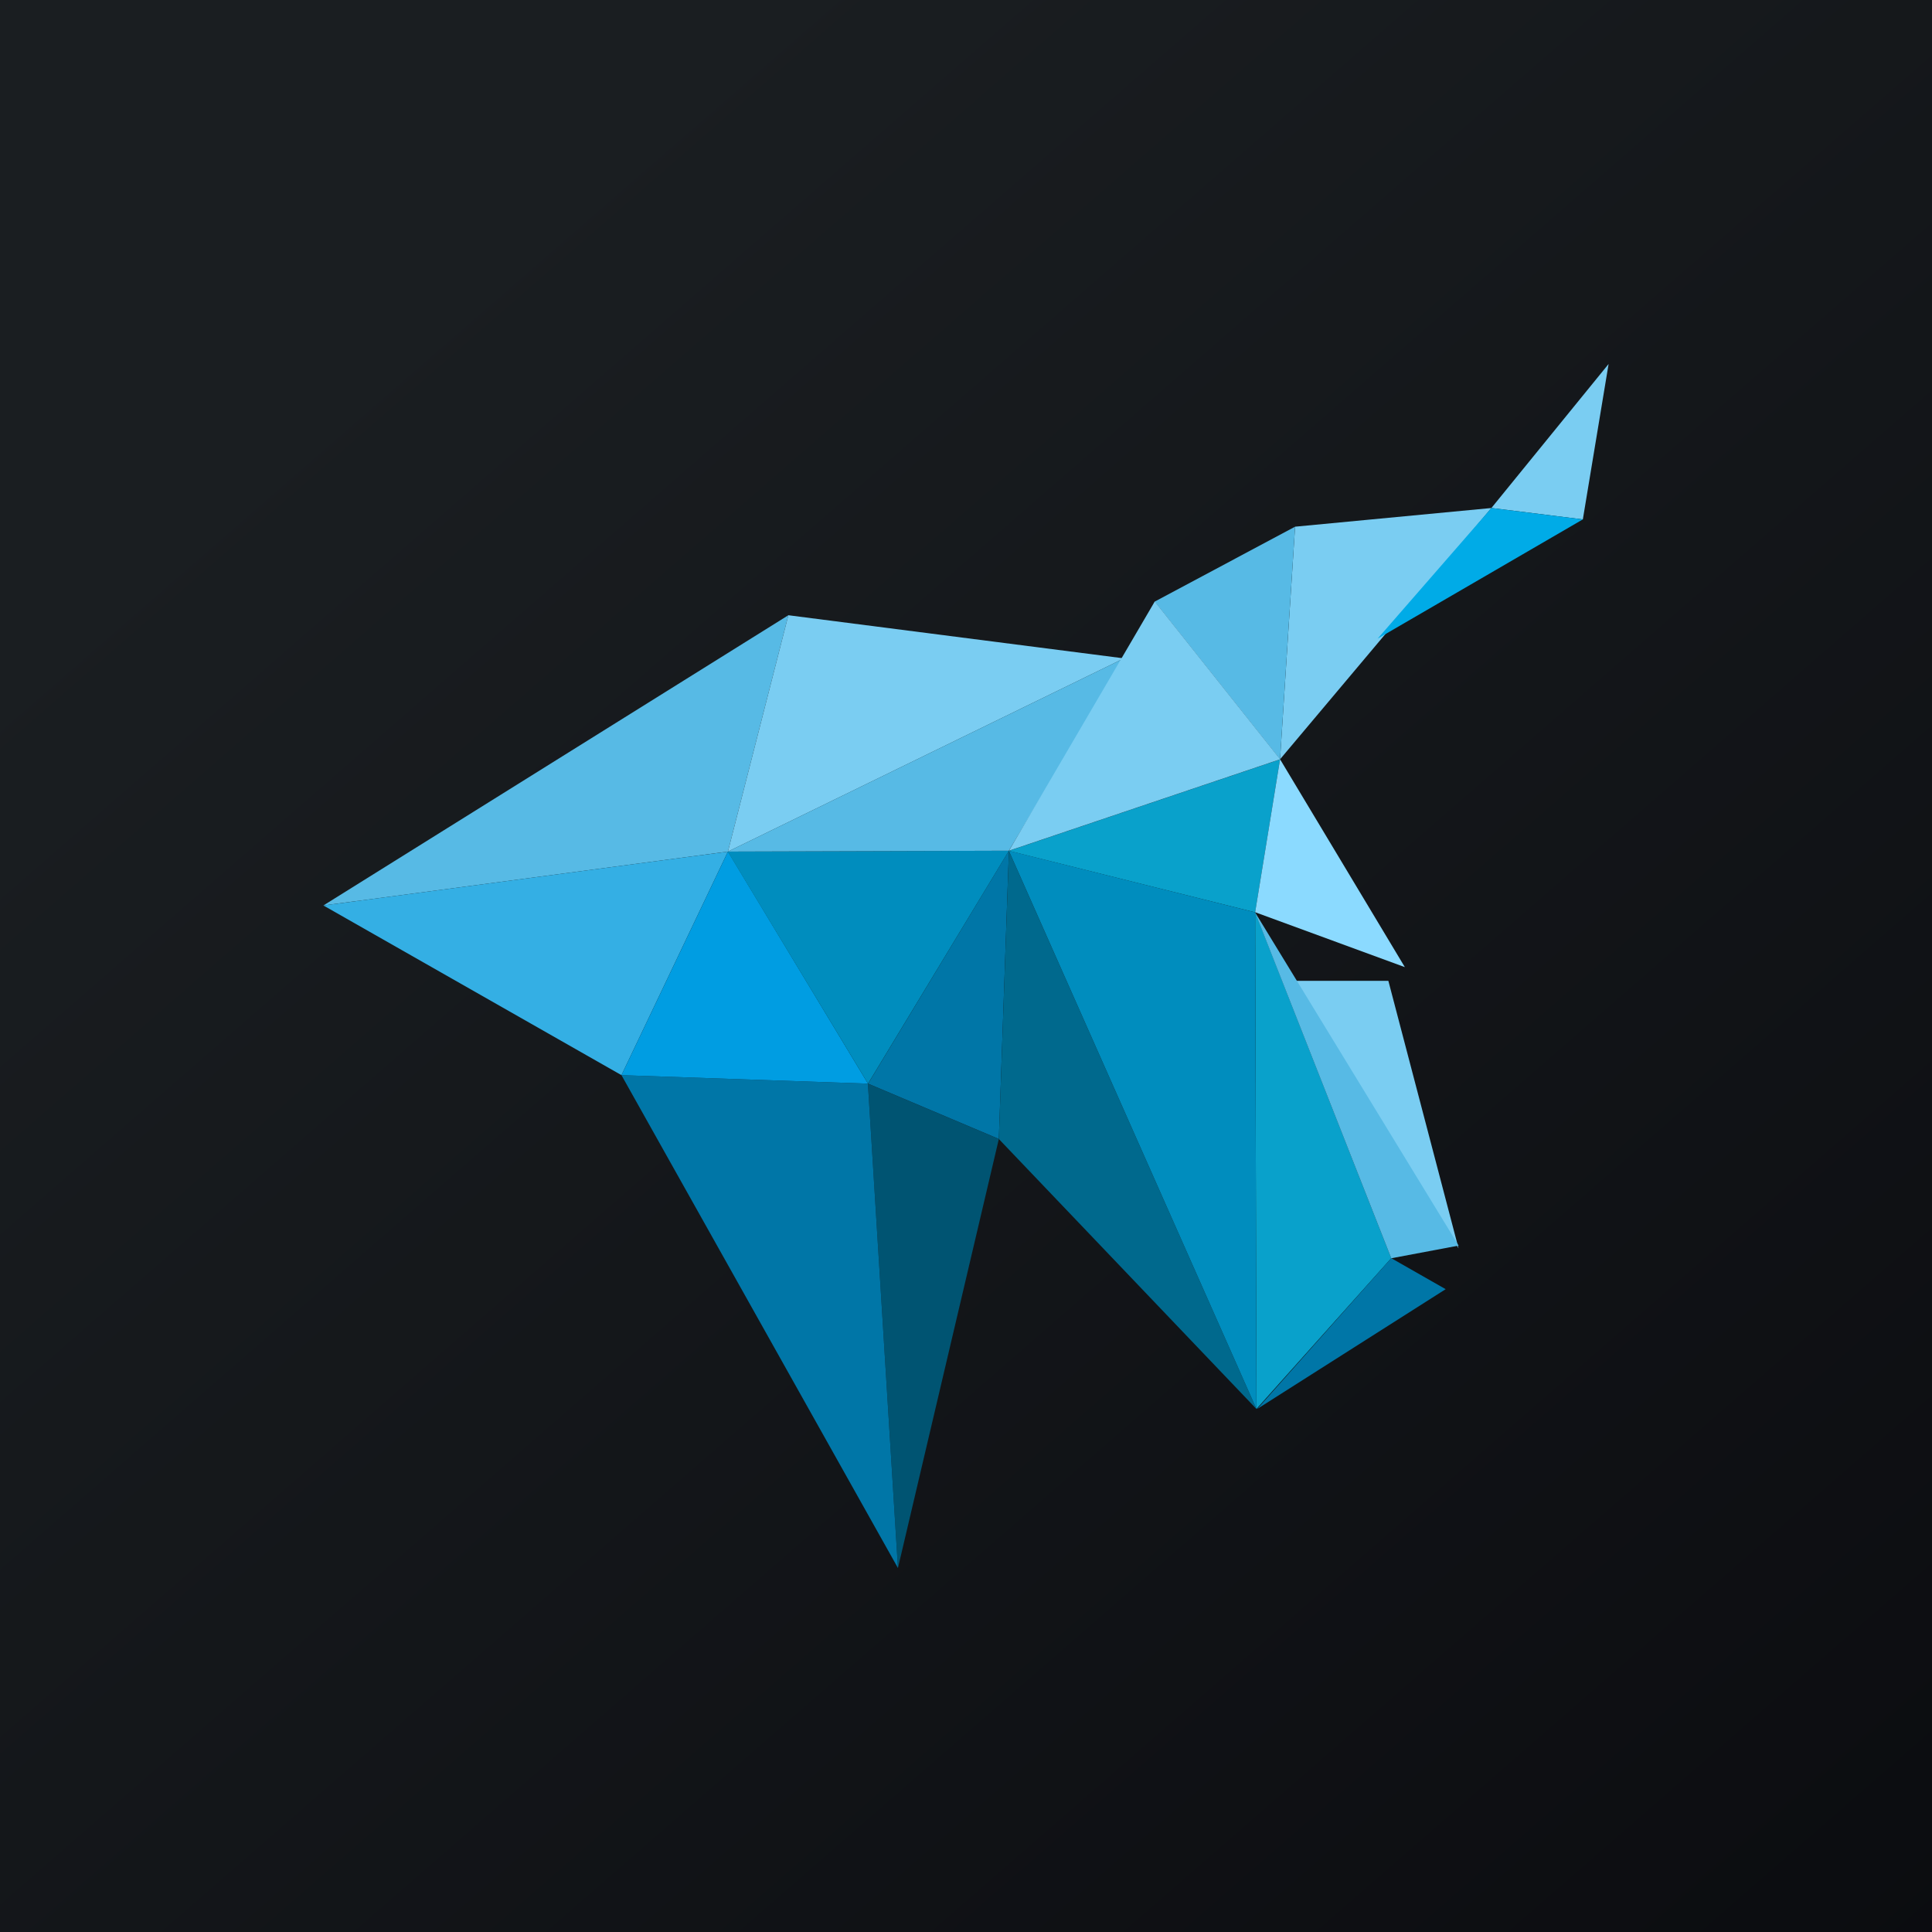
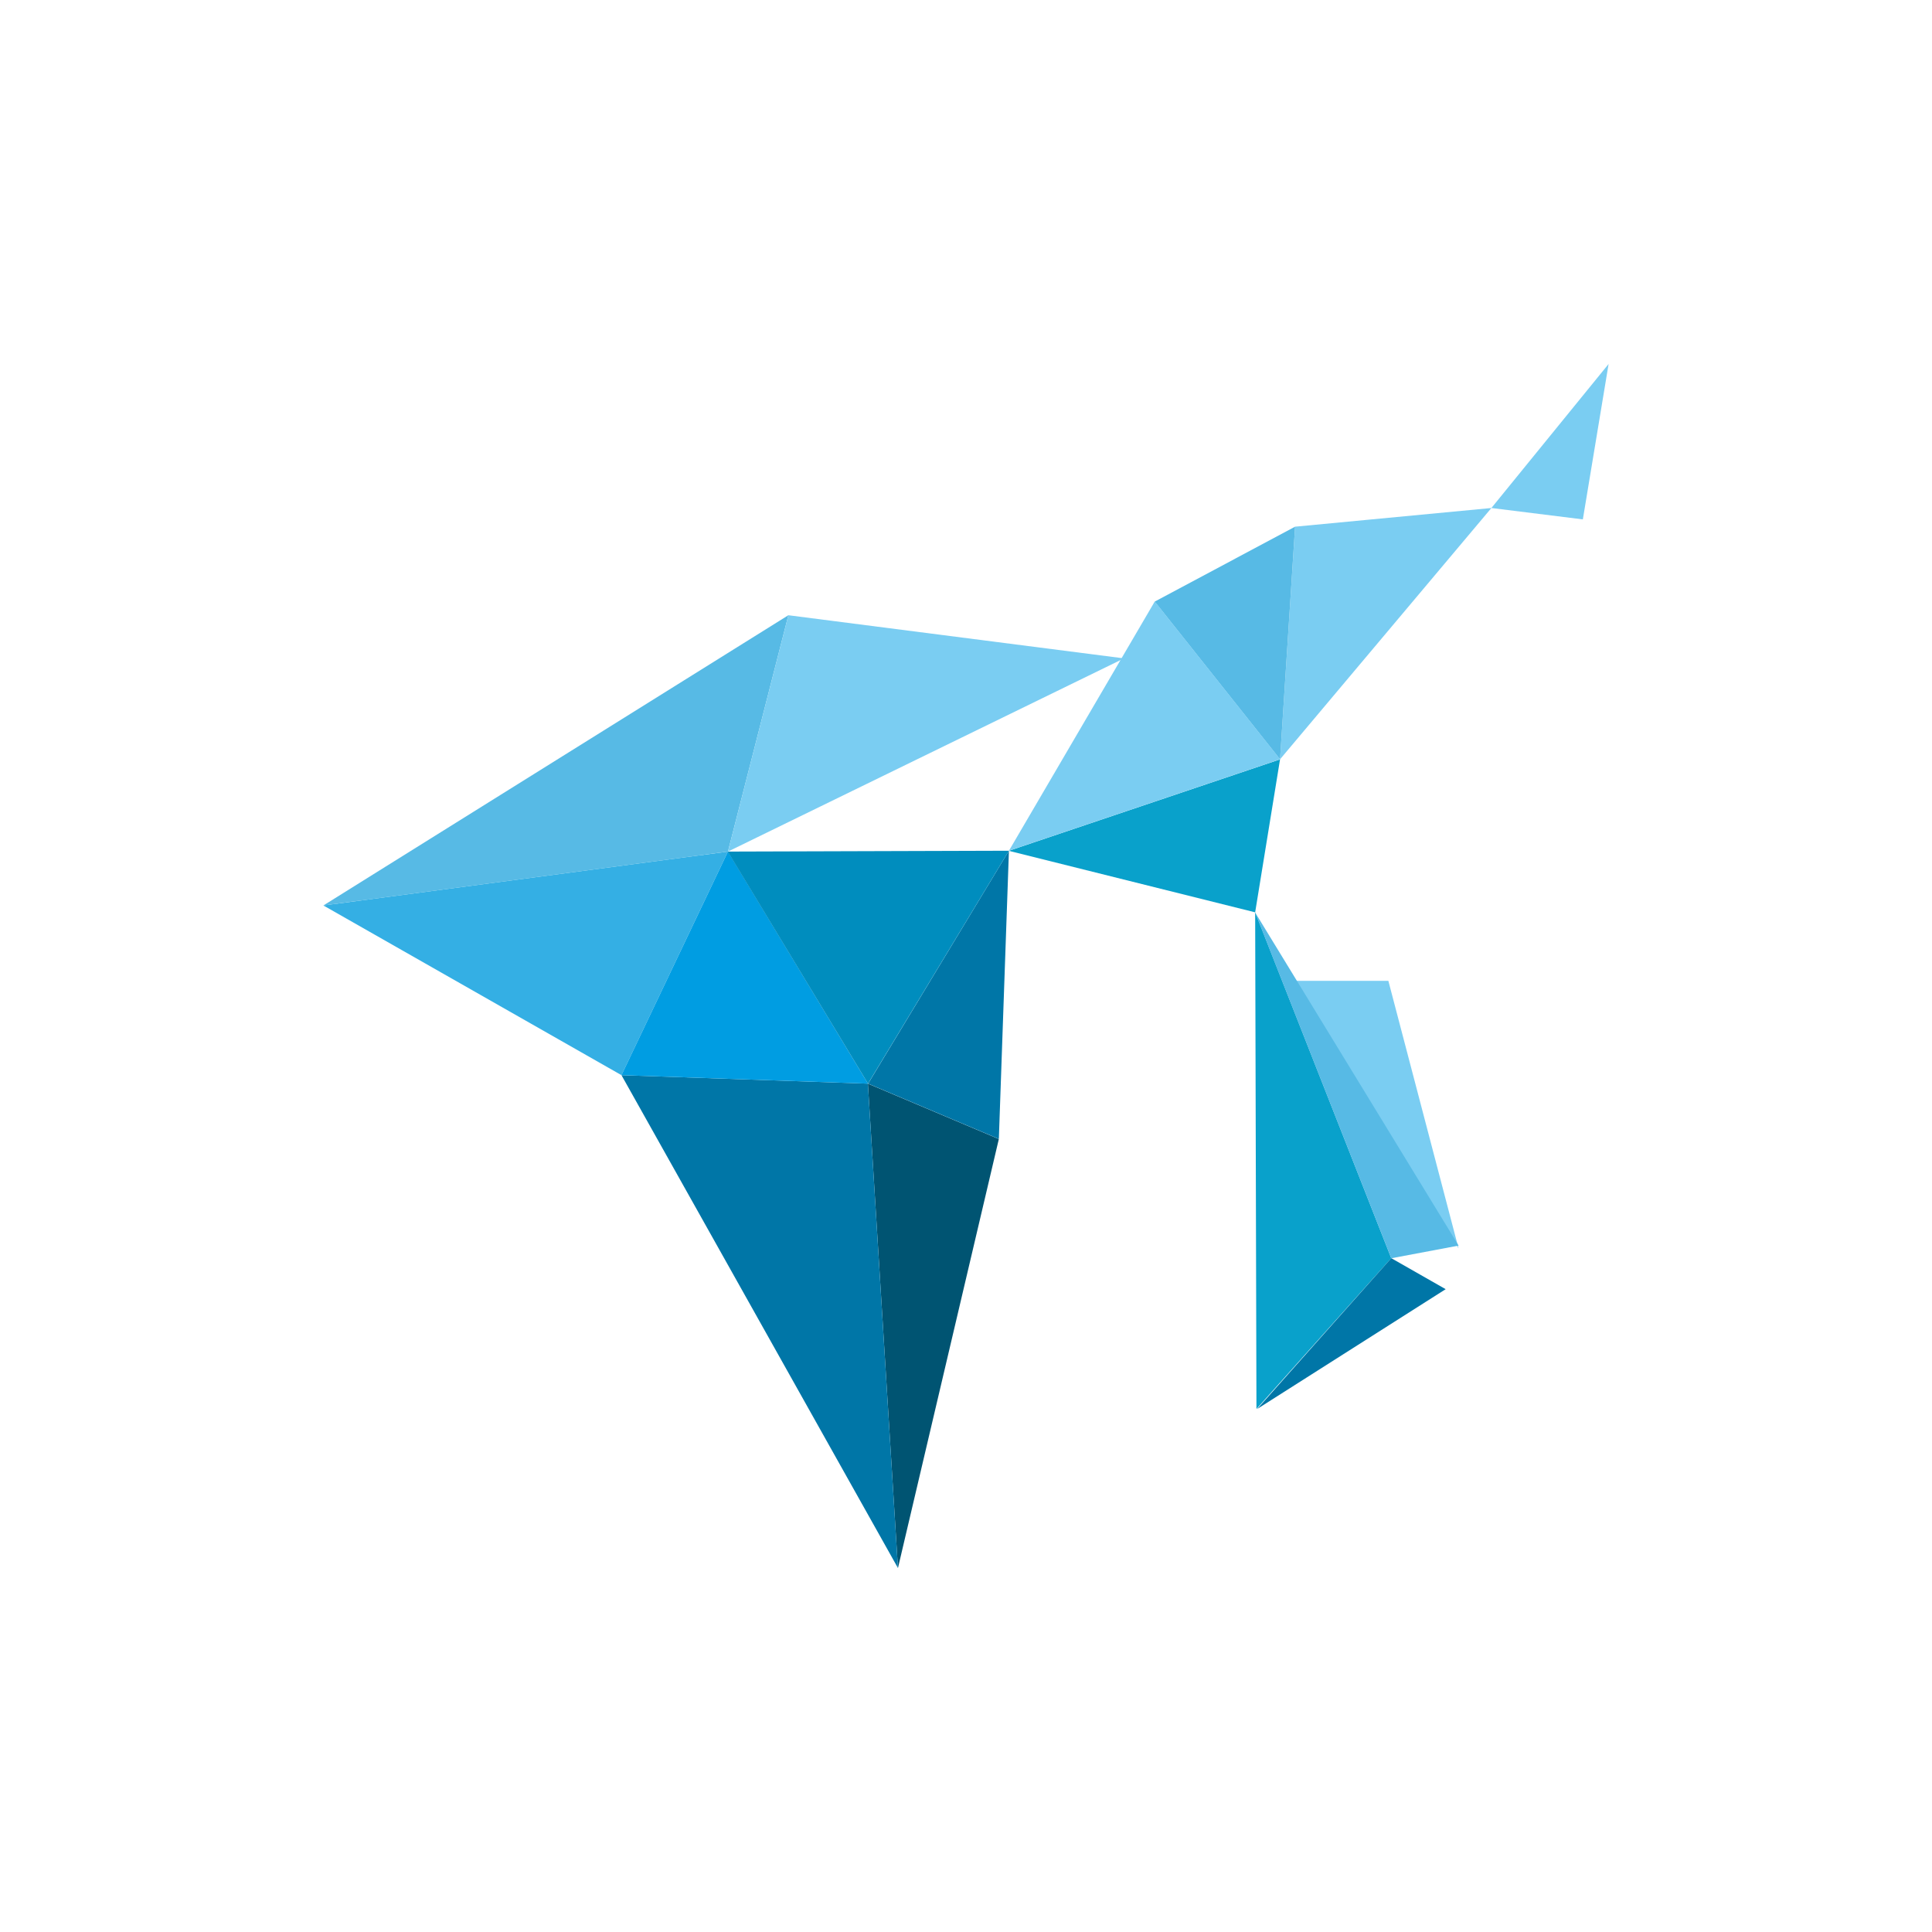
<svg xmlns="http://www.w3.org/2000/svg" width="18" height="18">
-   <path fill="url(#paint0_linear)" d="M0 0h18v18H0z" />
+   <path fill="url(#paint0_linear)" d="M0 0v18H0z" />
  <path d="M7.345 5.732l-.563 2.202-3.769.502 4.332-2.704z" fill="#57BAE5" />
  <path d="M9.306 10.612l-1.22-.516.28 4.513.94-3.997z" fill="#005472" />
  <path d="M6.782 7.934l-.992 2.083-2.777-1.581 3.769-.502z" fill="#34AFE4" />
  <path d="M8.087 10.096l-2.297-.079 2.576 4.592-.28-4.513z" fill="#0076A7" />
  <path d="M6.782 7.934l1.305 2.162-2.297-.079.992-2.083z" fill="#009DE2" />
  <path d="M7.345 5.732l3.127.402-3.69 1.8.563-2.202zm6.55-.999l-1.969 2.341.14-2.167 1.829-.174zM13.895 4.733l1.092-1.342-.24 1.448-.852-.106z" fill="#7ACDF2" />
-   <path d="M12.835 5.95l1.912-1.111-.852-.106-1.06 1.217z" fill="#00ABE7" />
  <path d="M9.306 10.612L9.4 7.926l-1.312 2.17 1.22.516z" fill="#0076A7" />
  <path d="M9.4 7.926l-1.313 2.17L6.78 7.934l2.62-.008z" fill="#008DBE" />
-   <path d="M10.472 6.134L9.399 7.926l-2.618.008 3.69-1.8z" fill="#57BAE5" />
-   <path d="M9.4 7.926l-.094 2.686 2.4 2.515-2.307-5.2z" fill="#00698D" />
  <path d="M12.962 11.722l-1.268-3.223.012 4.628 1.256-1.405z" fill="#09A1CB" />
  <path d="M11.926 7.074L11.694 8.5l-2.295-.573 2.527-.852z" fill="#09A1CB" />
-   <path d="M13.09 9.011l-1.396-.512.232-1.425 1.163 1.937z" fill="#8BDAFF" />
  <path d="M13.589 11.631l-1.52-2.493h.866l.654 2.493z" fill="#7ACDF2" />
  <path d="M10.758 5.605l1.168 1.47.14-2.168-1.308.698z" fill="#57BAE5" />
-   <path d="M11.694 8.5l-2.295-.574 2.307 5.201-.012-4.628z" fill="#008DBE" />
  <path d="M12.962 11.722l.507.289-1.756 1.116 1.249-1.405z" fill="#0076A7" />
  <path d="M13.589 11.604L11.693 8.5l1.269 3.223.627-.118z" fill="#57BAE5" />
  <path d="M10.758 5.605L9.4 7.926l2.527-.852-1.168-1.47z" fill="#7ACDF2" />
  <defs>
    <linearGradient id="paint0_linear" x1="3.349" y1="3.122" x2="21.904" y2="24.434" gradientUnits="userSpaceOnUse">
      <stop stop-color="#1A1E21" />
      <stop offset="1" stop-color="#06060A" />
    </linearGradient>
  </defs>
</svg>